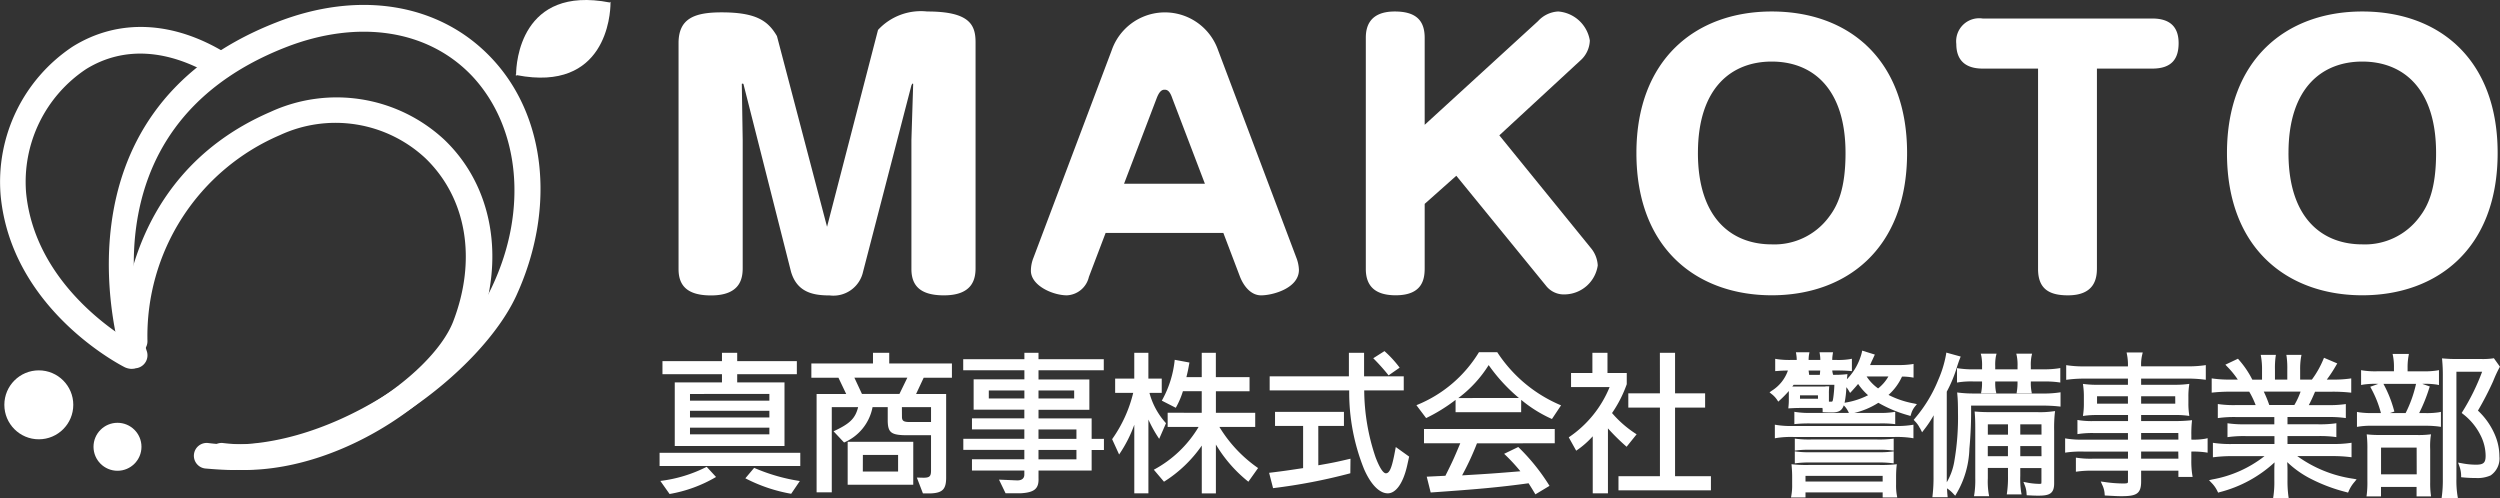
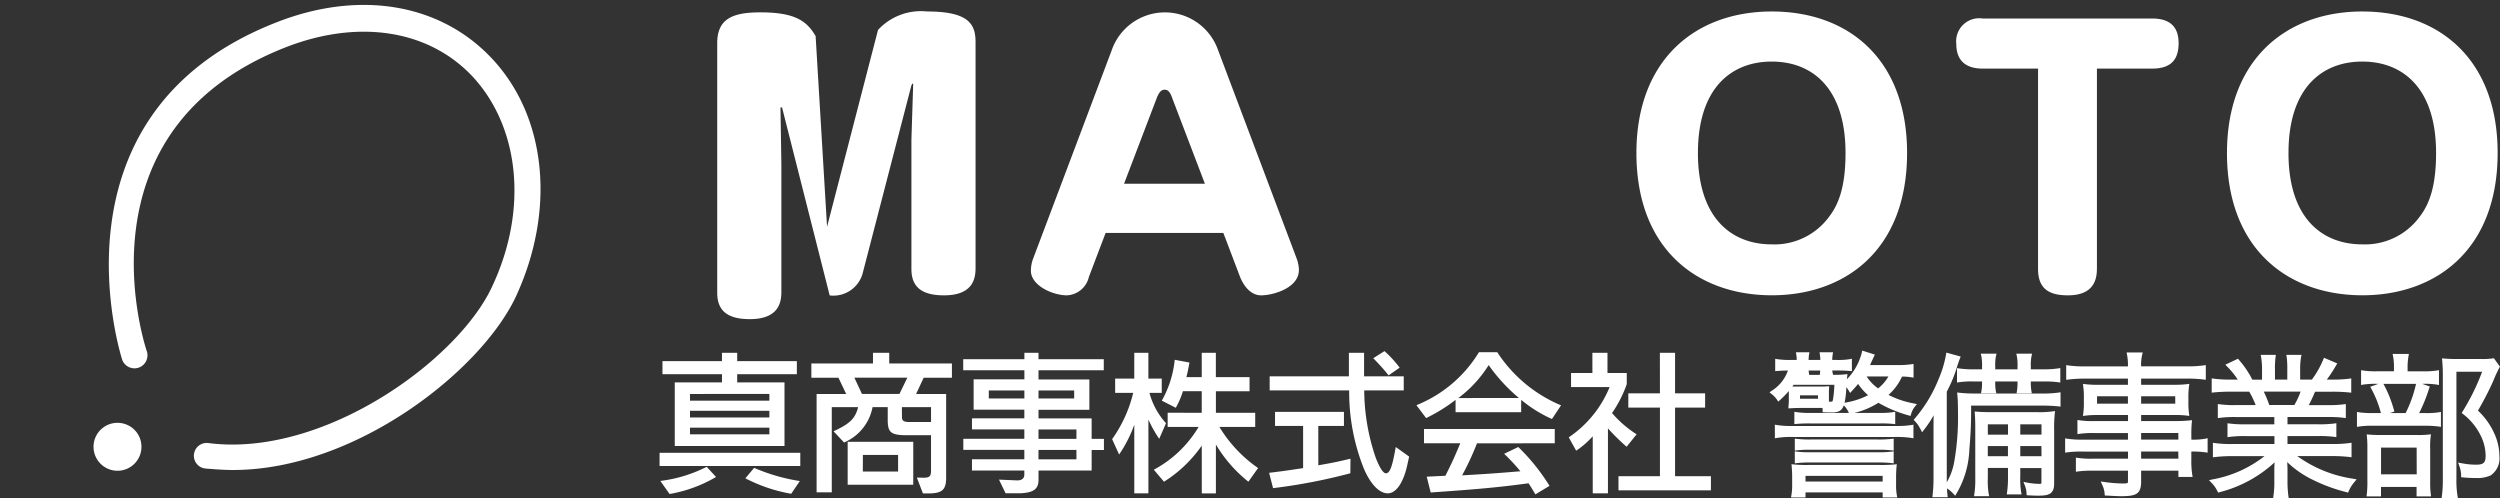
<svg xmlns="http://www.w3.org/2000/svg" width="189.735" height="37.815" viewBox="0 0 189.735 37.815">
  <rect x="0" y="0" width="189.735" height="37.815" fill="#333333" stroke="none" />
  <defs>
    <style>.a{fill:#fff;}</style>
  </defs>
  <g transform="translate(-28.996 -17.767)">
    <g transform="translate(28.996 17.767)">
      <path class="a" d="M23.959,35.923c-.682,0-1.422-.057-2.1-.114a.973.973,0,0,1,.227-1.933c8.757,1.137,18.992-6.312,21.551-11.884,2.729-5.8,2.1-12.055-1.478-15.922-3.355-3.582-8.7-4.378-14.216-2.218C12.017,10.107,17.192,26.2,17.419,26.882a.989.989,0,1,1-1.876.625C15.486,27.28,9.572,8.913,27.2,1.976,33.512-.526,39.653.5,43.576,4.648c4.208,4.435,4.89,11.543,1.876,18.083C42.837,28.36,33.284,35.923,23.959,35.923Z" transform="translate(-6.285 -0.253)" />
-       <path class="a" d="M25.565,41.262c-.625,0-1.194-.057-1.82-.114a.973.973,0,0,1,.227-1.933c7.165.91,15.808-5,17.457-9.212,1.82-4.72,1.024-9.382-2.1-12.4a10.009,10.009,0,0,0-11.031-1.763A16.585,16.585,0,0,0,18.23,31.481.968.968,0,0,1,16.3,31.6c0-.114-.569-12.4,11.259-17.514a12.006,12.006,0,0,1,13.192,2.1c3.7,3.526,4.663,9.1,2.559,14.5C41.544,35.177,33.469,41.262,25.565,41.262Z" transform="translate(-7.039 -5.591)" />
-       <path class="a" d="M9.959,29.516A1.338,1.338,0,0,1,9.5,29.4C9.163,29.232.861,24.967.065,16.324A12.321,12.321,0,0,1,5.524,5.065C8.993,2.9,13.2,3.075,17.295,5.633a.995.995,0,1,1-1.024,1.706c-3.469-2.1-6.88-2.331-9.724-.569A10.277,10.277,0,0,0,2,16.153c.739,7.563,8.3,11.486,8.359,11.543A.972.972,0,0,1,10.812,29,.938.938,0,0,1,9.959,29.516Z" transform="translate(-0.019 -1.522)" />
-       <path class="a" d="M76.022.214h0V.1l-.057.057C69.2-1.15,68.857,4.763,68.857,5.616l-.057.057h.057V5.73l.057-.057C75.68,6.981,76.022,1.067,76.022.214Z" transform="translate(-29.689 0.031)" />
-       <circle class="a" cx="2.616" cy="2.616" r="2.616" transform="translate(0.33 28.108)" />
      <circle class="a" cx="1.82" cy="1.82" r="1.82" transform="translate(7.097 32.088)" />
    </g>
    <g transform="translate(80.492 18.639)">
-       <path class="a" d="M106.872,42.44,110.74,27.5a4.433,4.433,0,0,1,3.735-1.4c3.2,0,3.668,1,3.668,2.334V45.575c0,.8-.2,2.068-2.4,2.068-1.8,0-2.468-.734-2.468-2v-9.8l.133-4.2c0-.067,0-.067-.067-.067l-.067.133-3.668,14.14a2.306,2.306,0,0,1-2.534,1.8c-1.2,0-2.468-.2-2.935-1.8l-3.6-14.206a.065.065,0,0,0-.067-.067c-.067,0-.067,0-.067.067l.067,4.2v9.738c0,.8-.2,2.068-2.4,2.068-1.8,0-2.468-.734-2.468-2V28.5c0-1.867,1.2-2.334,3.268-2.334,2.668,0,3.535.667,4.2,1.8" transform="translate(-95.6 -26.1)" />
+       <path class="a" d="M106.872,42.44,110.74,27.5a4.433,4.433,0,0,1,3.735-1.4c3.2,0,3.668,1,3.668,2.334V45.575c0,.8-.2,2.068-2.4,2.068-1.8,0-2.468-.734-2.468-2v-9.8l.133-4.2c0-.067,0-.067-.067-.067l-.067.133-3.668,14.14a2.306,2.306,0,0,1-2.534,1.8l-3.6-14.206a.065.065,0,0,0-.067-.067c-.067,0-.067,0-.067.067l.067,4.2v9.738c0,.8-.2,2.068-2.4,2.068-1.8,0-2.468-.734-2.468-2V28.5c0-1.867,1.2-2.334,3.268-2.334,2.668,0,3.535.667,4.2,1.8" transform="translate(-95.6 -26.1)" />
      <path class="a" d="M140.1,46.275a1.8,1.8,0,0,1-1.667,1.4c-1.067,0-2.735-.734-2.735-1.867a2.678,2.678,0,0,1,.2-1l5.936-15.74a4.273,4.273,0,0,1,8.07,0l5.936,15.74a2.8,2.8,0,0,1,.2.934c0,1.4-2,1.934-2.868,1.934-.8,0-1.334-.734-1.6-1.4l-1.267-3.335h-8.937Zm2.668-7.07h6.136l-2.468-6.469c-.2-.6-.4-.667-.6-.667s-.4.133-.6.667Z" transform="translate(-108.955 -26.133)" />
-       <path class="a" d="M186.872,26.834a2.226,2.226,0,0,1,1.534-.734,2.633,2.633,0,0,1,2.4,2.2,2.112,2.112,0,0,1-.734,1.534L183.938,35.5l6.936,8.537a2.248,2.248,0,0,1,.534,1.334,2.57,2.57,0,0,1-2.468,2.2,1.717,1.717,0,0,1-1.467-.667l-6.8-8.337-2.4,2.134v4.869c0,.8-.133,2.068-2.2,2.068-1.6,0-2.268-.734-2.268-2V28.1c0-.734.2-2,2.2-2,1.667,0,2.268.734,2.268,2v6.6Z" transform="translate(-121.644 -26.1)" />
      <path class="a" d="M225.142,36.838c0,7.337-4.669,10.8-10.271,10.8-5.536,0-10.271-3.4-10.271-10.8,0-7.07,4.469-10.738,10.271-10.738C220.74,26.1,225.142,29.768,225.142,36.838Zm-15.874,0c0,5,2.6,6.936,5.6,6.936a5.147,5.147,0,0,0,4.335-2.068c.667-.867,1.267-2.134,1.267-4.869,0-4.935-2.534-6.936-5.6-6.936C211.87,29.9,209.269,31.836,209.269,36.838Z" transform="translate(-131.902 -26.1)" />
      <path class="a" d="M243,30.7c-1.2,0-2-.534-2-1.867a1.748,1.748,0,0,1,2-1.934h12.872c1.067,0,2,.4,2,1.867,0,1.134-.467,1.934-2,1.934h-4.2v15.14c0,.734-.133,2.068-2.2,2.068-1.4,0-2.268-.467-2.268-2V30.7Z" transform="translate(-144.024 -26.366)" />
      <path class="a" d="M292.342,36.838c0,7.337-4.669,10.8-10.271,10.8-5.536,0-10.271-3.4-10.271-10.8,0-7.07,4.469-10.738,10.271-10.738C287.94,26.1,292.342,29.768,292.342,36.838Zm-15.874,0c0,5,2.6,6.936,5.6,6.936a5.147,5.147,0,0,0,4.335-2.068c.667-.867,1.267-2.134,1.267-4.869,0-4.935-2.534-6.936-5.6-6.936C279.07,29.9,276.469,31.836,276.469,36.838Z" transform="translate(-154.282 -26.1)" />
    </g>
    <g transform="translate(79.054 44.417)">
      <path class="a" d="M-80.066-11.7a12.043,12.043,0,0,0,3.479,1.175l.657-.968a13.968,13.968,0,0,1-3.468-1Zm4.17-.933v-1H-86.575v1ZM-83-12.572A10.537,10.537,0,0,1-86.517-11.5l.7.991A10.458,10.458,0,0,0-82.29-11.8Zm2.316-6.405V-19.6h4.527v-.991h-4.527v-.634H-81.84v.634h-4.516v.991h4.516v.622h-3.583v4.827h8.329v-4.827Zm2.442,3.433v.507h-6.025v-.507Zm0-2.557v.507h-6.025V-18.1Zm0,1.279v.507h-6.025v-.507Zm10.921,2.35H-72.3v3.26h4.977Zm-3.825,1h2.673v1.256H-71.15Zm-1.428-.945A3.653,3.653,0,0,0-70.412-17.1h1.152v1.071c.023.876.276,1.06,1.5,1.06h1.786v2.684c0,.438-.115.541-.576.541l-.5-.012.461,1.2h.634c.887-.046,1.14-.346,1.129-1.256V-18.1h-2.281l.576-1.233h2.143v-1.083h-4.758v-.806h-1.233v.806h-4.677v1.083H-73l.588,1.233h-2.246v7.465h1.152V-17.1h2c-.219.864-.622,1.256-1.866,1.832Zm4.389-2.684h2.212v1.129h-1.7c-.392-.012-.507-.1-.507-.4Zm-3.606-2.235h4.02l-.6,1.233h-2.845Zm13.974-.564h4.954v-.841h-4.954v-.484h-1.071v.484h-4.643v.841h4.643v.691H-62.74v2.3h3.848v.657h-3.974v.841h3.974v.714h-4.631v.841h4.631v.714h-3.974v.852h3.974v.311c0,.276-.184.438-.518.438-.127,0-.323-.012-.588-.023l-.818-.035.5,1.037h1.129c1.06-.058,1.405-.346,1.371-1.152v-.576h4.032V-13.85h.933v-.841h-.933v-1.555h-4.032V-16.9h3.859v-2.3h-3.859Zm2.707,1.532v.611h-2.707v-.611Zm-3.779,0v.611h-2.7v-.611Zm3.951,2.961v.714h-2.88v-.714Zm0,1.555v.714h-2.88v-.714Zm6.474-4.332v-1.083h-1.014v-1.958h-1.071v1.958H-52v1.083h1.371a10.214,10.214,0,0,1-1.6,3.514l.53,1.164a9.945,9.945,0,0,0,1.152-2.258v5.207h1.071v-5.6a9.9,9.9,0,0,0,.818,1.463l.518-1.187a5.526,5.526,0,0,1-1.256-2.3Zm.449,1.509V-15.6h2.35a8.751,8.751,0,0,1-3.4,3.249l.772.91a9.872,9.872,0,0,0,2.868-2.742v3.629h1.071v-3.709a10.471,10.471,0,0,0,2.465,2.822l.737-1.037A10.265,10.265,0,0,1-44.089-15.6h2.719v-1.071h-2.984v-1.636H-41.8V-19.38h-2.557v-1.843h-1.071v1.843h-1.164c.127-.518.138-.6.23-1.106l-1.117-.207a7.9,7.9,0,0,1-.979,3.1l1.06.541a6.171,6.171,0,0,0,.541-1.256h1.428v1.636Zm14.907-2.765v-1.786h-1.152v1.786h-6.013v1.071h6.036a15.6,15.6,0,0,0,1.117,5.944c.5,1.164,1.164,1.866,1.809,1.866.622,0,1.164-.772,1.463-2.062l.161-.726-1.014-.726-.115.6c-.2,1-.369,1.394-.634,1.394-.207,0-.484-.426-.783-1.21a16.026,16.026,0,0,1-.864-5.08h3v-1.071Zm2.7-.657a8.413,8.413,0,0,0-1.152-1.256l-.852.541a14.994,14.994,0,0,1,1.164,1.3Zm-6.175,4.424h1.947v-1.071h-5.23v1.071h2.131v3.2c-1.094.161-1.29.2-2.58.357l.3,1.164a42.907,42.907,0,0,0,5.864-1.129l.012-1.106c-1.129.265-1.3.3-2.442.5Zm15.4-1.981A10,10,0,0,0-18.849-16.2l.691-1.037A10.7,10.7,0,0,1-23-21.269H-24.39a9.819,9.819,0,0,1-4.746,4.02l.737.979a12.689,12.689,0,0,0,2.235-1.382v.933h4.977Zm-4.769-.138a9.217,9.217,0,0,0,2.3-2.5,12.962,12.962,0,0,0,2.3,2.5Zm7.315,3.433V-15.44H-28.56v1.083h2.753c-.5,1.187-.576,1.359-1.129,2.465l-1.417.069.3,1.2c3.64-.253,5.23-.4,7.43-.7.242.38.276.438.518.841l1.071-.645a15.37,15.37,0,0,0-2.373-2.949l-1.071.518a13.616,13.616,0,0,1,1.233,1.325c-1.97.161-2.269.184-4.424.311a20.763,20.763,0,0,0,1.129-2.431Zm7.983-3.79h-2.4v1.083h2.4v5.207H-13.8v1.071h7.016v-1.071H-9.506v-5.207h2.281v-1.083H-9.506v-3.076h-1.152Zm-5.126-3.076v1.532H-17.4v1.071h2.926a8.43,8.43,0,0,1-3.1,3.813l.564,1.014a6.64,6.64,0,0,0,1.256-1.094v4.332H-14.6v-4.931a16.184,16.184,0,0,0,1.417,1.394l.76-.945a8.322,8.322,0,0,1-1.866-1.613,9.362,9.362,0,0,0,1.117-2.189v-.852h-1.463v-1.532Z" transform="translate(86.575 21.35)" />
      <path class="a" d="M11.246-16.029a6.9,6.9,0,0,1-1.107.058H7.854c.1-.21.152-.3.221-.478.1-.21.1-.221.175-.373l-.641-.2a4.738,4.738,0,0,1-1.387,2.308,1.506,1.506,0,0,1,.385.466,8.847,8.847,0,0,0,.594-.7A4.521,4.521,0,0,0,8.215-13.8a5.809,5.809,0,0,1-1.958.688,1.864,1.864,0,0,1,.361.548,5.928,5.928,0,0,0,2.11-.863,9.242,9.242,0,0,0,2.343.991,1.711,1.711,0,0,1,.315-.618,7.108,7.108,0,0,1-2.145-.758A4.244,4.244,0,0,0,10.43-15.4a5.492,5.492,0,0,1,.816.058ZM9.731-15.4a3.182,3.182,0,0,1-1.014,1.247A3.718,3.718,0,0,1,7.563-15.4ZM4.823-13.931a4.014,4.014,0,0,1,.012-.42.568.568,0,0,0-.14.012H2.177c-.047,0-.058-.012-.1-.047.012.175.012.291.012.49v.4a4.633,4.633,0,0,1-.023.513c.221-.012.443-.023.688-.023H4.6a1.053,1.053,0,0,1,.047.326c.291.012.4.012.571.012.734,0,.851-.256.944-2.087.012-.221.023-.268.047-.5a9.852,9.852,0,0,1-1.107.035H2.492c.082-.14.1-.187.163-.3l-.012.012h.664a1.825,1.825,0,0,1-.023-.338H4.473c-.012.21-.012.221-.023.338H5.1a1.243,1.243,0,0,1-.023-.338h.455c.408,0,.734.012,1.037.035v-.594a5.71,5.71,0,0,1-1.049.058H5.08v-.1a2.963,2.963,0,0,1,.035-.478H4.439a2.963,2.963,0,0,1,.035.478v.1H3.285v-.1a2.767,2.767,0,0,1,.035-.478H2.643a3.013,3.013,0,0,1,.035.49v.093H2.13a6.58,6.58,0,0,1-1.084-.058v.594q.42-.035,1.084-.035h.548c-.012.163-.012.221-.023.3l-.641-.128A3.054,3.054,0,0,1,.72-14.036a2.041,2.041,0,0,1,.443.466,6.7,6.7,0,0,0,1.061-1.2H5.546a9.833,9.833,0,0,1-.093,1.154c-.058.373-.1.431-.326.431-.082,0-.14,0-.3-.012v-.734Zm-2.191-.035H4.3v.56H2.632ZM2.5-11.8a11.057,11.057,0,0,1,1.119-.035H8.763a8.706,8.706,0,0,1,1.1.035v-.594a6.4,6.4,0,0,1-1.1.058H3.623A6.8,6.8,0,0,1,2.5-12.392Zm-1.48,1.061a7.367,7.367,0,0,1,1.306-.07H9.917a7.75,7.75,0,0,1,1.329.07v-.676a7.589,7.589,0,0,1-1.329.07H2.329a7.288,7.288,0,0,1-1.306-.07Zm1.515.944a8.284,8.284,0,0,1,1.084-.047H8.635a8.581,8.581,0,0,1,1.107.047v-.571a8.018,8.018,0,0,1-1.107.047H3.623a7.838,7.838,0,0,1-1.084-.047Zm0,.968a8.284,8.284,0,0,1,1.084-.047H8.635a8.582,8.582,0,0,1,1.107.047V-9.4a7.8,7.8,0,0,1-1.107.047H3.623A7.622,7.622,0,0,1,2.538-9.4Zm-.2,1.76a4.566,4.566,0,0,1-.058.851h.769V-6.6H9.206v.385h.781a4.345,4.345,0,0,1-.058-.851v-.56c0-.28.012-.56.035-.793A10.649,10.649,0,0,1,8.7-8.382H3.553a10.3,10.3,0,0,1-1.247-.035c.023.28.035.525.035.781Zm.711-.793H9.206v.734H3.051Zm15.667-.594v.746a8.318,8.318,0,0,1-.07,1.259h.769a6.705,6.705,0,0,1-.07-1.259v-.746h1.912v1.189c0,.256-.058.315-.315.315a5.393,5.393,0,0,1-.968-.1,1.987,1.987,0,0,1,.152.676c.478.023.548.023.758.023.828,0,1.037-.152,1.037-.781v-4a11.131,11.131,0,0,1,.047-1.306,7.086,7.086,0,0,1-1.177.058H17.354c-.606,0-.851-.012-1.154-.035.023.315.035.536.035,1.2v3.7a7.332,7.332,0,0,1-.07,1.212h.793a5.935,5.935,0,0,1-.07-1.212v-.933Zm0-.594h-1.83v-1.072h1.83Zm.629,0v-1.072h1.912v1.072Zm-.629-1.644h-1.83v-1.084h1.83Zm.629,0v-1.084h1.912v1.084Zm-2.6-4.336v.2a3.872,3.872,0,0,1-.047.7h.793a3.484,3.484,0,0,1-.047-.7v-.2h1.993v.2a4.128,4.128,0,0,1-.047.7h.8a3.635,3.635,0,0,1-.047-.7v-.2h1.107a7.992,7.992,0,0,1,1.131.058v-.746a7.272,7.272,0,0,1-1.131.07H20.152v-.385a3.521,3.521,0,0,1,.058-.8h-.828a3.638,3.638,0,0,1,.058.816v.373H17.448v-.385a3.522,3.522,0,0,1,.058-.8H16.69a3.637,3.637,0,0,1,.058.816v.373h-.8a7.525,7.525,0,0,1-1.1-.07v.746a6.48,6.48,0,0,1,1.1-.058ZM13.065-7.671a11.7,11.7,0,0,1-.07,1.434h.828c-.035-.361-.047-.758-.047-1.445v-6.446a9.954,9.954,0,0,0,.8-1.97c.128-.385.14-.408.2-.56l-.769-.21a8.663,8.663,0,0,1-.594,1.935,10.774,10.774,0,0,1-1.807,2.972,2.019,2.019,0,0,1,.385.525.624.624,0,0,1,.082.14A7.166,7.166,0,0,0,13.1-13.022c-.023.56-.035,1.154-.035,1.749Zm9.349-6.2a8.073,8.073,0,0,1-1.236.07H16.037a9.468,9.468,0,0,1-1.154-.058c.035.373.047.769.047,1.352a19.681,19.681,0,0,1-.291,3.788,4.919,4.919,0,0,1-.7,1.783,2.553,2.553,0,0,1,.594.49,6.935,6.935,0,0,0,.956-3.334,31.482,31.482,0,0,0,.128-3.4h5.619a11.159,11.159,0,0,1,1.177.058Zm5.409,3.567h-3.5a7.584,7.584,0,0,1-1.271-.07v.734A8.456,8.456,0,0,1,24.325-9.7h3.5v.839H24.99a6.974,6.974,0,0,1-1.119-.058V-8.2a7.772,7.772,0,0,1,1.142-.058h2.809V-7.3c0,.256-.1.315-.525.315A10.082,10.082,0,0,1,25.852-7.1a1.922,1.922,0,0,1,.2.734c.653.035.863.047,1.107.047,1.131,0,1.364-.163,1.364-.968v-.968h3.124v.478H32.4a6.872,6.872,0,0,1-.07-1.166V-9.7a7.928,7.928,0,0,1,1.236.058v-.734a5.924,5.924,0,0,1-1.236.07v-.49a9.227,9.227,0,0,1,.035-.968,11.392,11.392,0,0,1-1.306.047H28.522v-.758h2.693a7.27,7.27,0,0,1,.944.047,5.517,5.517,0,0,1-.047-.781v-.513a5.687,5.687,0,0,1,.047-.793,7.465,7.465,0,0,1-.956.047H28.522v-.769h3.59a10.427,10.427,0,0,1,1.317.07v-.769a8.83,8.83,0,0,1-1.341.07H28.522a3.8,3.8,0,0,1,.082-1.049h-.851a4.693,4.693,0,0,1,.07,1.049H24.465a8.65,8.65,0,0,1-1.329-.07v.769a9.977,9.977,0,0,1,1.306-.07h3.38v.769H25.4a7.781,7.781,0,0,1-.968-.047,5.8,5.8,0,0,1,.047.793v.513a5.518,5.518,0,0,1-.047.781,7.349,7.349,0,0,1,.956-.047h2.436v.758H25.106a6.8,6.8,0,0,1-1.119-.058v.723a7.378,7.378,0,0,1,1.1-.058h2.739Zm.7,0v-.8h3.124v.8Zm0,.606h3.124v.839H28.522Zm-.7-4.2v.863H25.176V-13.9Zm.7,0h2.891v.863H28.522Zm10.41,1.574v.851H36.623a8.882,8.882,0,0,1-1.247-.058v.711a8.882,8.882,0,0,1,1.247-.058h2.308v.9H35.586a8.894,8.894,0,0,1-1.317-.07v.758a10.96,10.96,0,0,1,1.317-.07h2.856A8.839,8.839,0,0,1,34.117-7.3a2.429,2.429,0,0,1,.478.676,9.268,9.268,0,0,0,4.383-2.506c-.035.455-.047.711-.047.979v.769a7.7,7.7,0,0,1-.07,1.224H39.7a8.829,8.829,0,0,1-.07-1.212v-.781c0-.256-.012-.466-.047-.991a7.636,7.636,0,0,0,1.853,1.422,12.5,12.5,0,0,0,2.856,1.1,2.71,2.71,0,0,1,.455-.723A9.212,9.212,0,0,1,40.12-9.361h3.054a11.1,11.1,0,0,1,1.317.07v-.758a8.755,8.755,0,0,1-1.329.07H39.63v-.9h2.448a9.067,9.067,0,0,1,1.259.058v-.711a8.764,8.764,0,0,1-1.259.058H39.63v-.851H42.8a9.17,9.17,0,0,1,1.259.058v-.723a8.764,8.764,0,0,1-1.259.058H41.146a13.279,13.279,0,0,0,.629-1.317h1.376a12.431,12.431,0,0,1,1.317.058v-.746a9.04,9.04,0,0,1-1.306.07h-.7a11.589,11.589,0,0,0,.874-1.306l-.711-.3a7.491,7.491,0,0,1-.921,1.609H40.586v-.9a5.455,5.455,0,0,1,.07-.979h-.793a6.775,6.775,0,0,1,.047.968v.909H38.675v-.909a6.569,6.569,0,0,1,.047-.968h-.793a5.637,5.637,0,0,1,.07.979v.9h-.979a6.923,6.923,0,0,0-1.037-1.55l-.664.315a6.119,6.119,0,0,1,.956,1.236h-.8a9.079,9.079,0,0,1-1.294-.07v.746a12.432,12.432,0,0,1,1.317-.058h1.469a7.027,7.027,0,0,1,.618,1.317h-1.69a8.485,8.485,0,0,1-1.247-.058v.723a9.087,9.087,0,0,1,1.247-.058Zm-.641-.606a9.582,9.582,0,0,0-.548-1.317h3.241a5.985,5.985,0,0,1-.594,1.317Zm10.456-2.565v-.42a4.921,4.921,0,0,1,.07-.9h-.874a4.448,4.448,0,0,1,.07.886v.431H46.6a6.325,6.325,0,0,1-1.084-.058v.769a6.2,6.2,0,0,1,1.049-.058h3.485a6.007,6.007,0,0,1,1.072.058v-.769a6.325,6.325,0,0,1-1.084.058Zm.781,3.171A12.053,12.053,0,0,0,50.39-14.4l-.711-.245a9.692,9.692,0,0,1-.839,2.32H46.322a6.711,6.711,0,0,1-1.119-.058v.781a6.638,6.638,0,0,1,1.107-.058h3.905a7.442,7.442,0,0,1,1.061.058v-.781a6,6,0,0,1-1.084.058Zm-3.252-2.063a8.2,8.2,0,0,1,.758,1.935l.676-.233a8.956,8.956,0,0,0-.781-1.935Zm.455,7.367h3V-6.3h.781a6.564,6.564,0,0,1-.047-.921V-9.723a6.013,6.013,0,0,1,.035-.968,7.056,7.056,0,0,1-.851.035H46.881c-.408,0-.676-.012-.921-.035A9.033,9.033,0,0,1,46-9.711v2.366A7.683,7.683,0,0,1,45.949-6.3h.781Zm0-2.984h3.007v2.331H46.73Zm8.649-6.47a5.524,5.524,0,0,1-.9.047H52.6c-.408,0-.629-.012-.933-.035.035.4.047.723.047,1.072v7.927a9.236,9.236,0,0,1-.07,1.282h.886a7.394,7.394,0,0,1-.082-1.294v-8.288h2.32A17.051,17.051,0,0,1,53.2-12.509a4.789,4.789,0,0,1,1.387,1.69,3.6,3.6,0,0,1,.385,1.585c0,.618-.221.828-.886.828a6,6,0,0,1-1.131-.117,2.27,2.27,0,0,1,.152.781,9.406,9.406,0,0,0,.968.047,2.331,2.331,0,0,0,1.049-.175,1.4,1.4,0,0,0,.595-1.306,4.031,4.031,0,0,0-.35-1.632,5.44,5.44,0,0,0-1.317-1.83,23.292,23.292,0,0,0,1.2-2.308,9.924,9.924,0,0,1,.478-1.037Z" transform="translate(83.769 17.172)" />
      <path class="a" d="M7.5-17.212l.962.3-.072.156-.05.11c-.03.066-.053.119-.124.262-.041.1-.075.179-.117.266h2.043a6.845,6.845,0,0,0,1.084-.056l.174-.028v1.041l-.175-.029a4.736,4.736,0,0,0-.7-.053A4.2,4.2,0,0,1,9.5-13.85a6.916,6.916,0,0,0,1.918.646l.237.052-.153.189a1.56,1.56,0,0,0-.289.571l-.047.141-.142-.046a9.724,9.724,0,0,1-2.295-.956,5.86,5.86,0,0,1-1.819.768H8.763a6.227,6.227,0,0,0,1.071-.056l.175-.029v.939l-.167-.019a8.537,8.537,0,0,0-1.079-.034H3.623a10.955,10.955,0,0,0-1.106.034l-.163.014v-.933l.173.027a6.66,6.66,0,0,0,1.1.057h2.87L6.484-12.5a1.725,1.725,0,0,0-.341-.517l-.037-.043c-.145.412-.4.538-.887.538-.176,0-.283,0-.577-.012L4.5-12.54v-.144a.769.769,0,0,0-.015-.176H2.748c-.241,0-.464.012-.68.023l-.172.009L1.911-13a4.472,4.472,0,0,0,.023-.5v-.4c0-.1,0-.175,0-.247a7.8,7.8,0,0,1-.668.684l-.134.124-.1-.155a1.883,1.883,0,0,0-.41-.428l-.152-.123.158-.115A2.943,2.943,0,0,0,1.865-15.7c-.319,0-.589.015-.806.033L.9-15.656v-.933l.174.028a6.38,6.38,0,0,0,1.06.056h.4a2.751,2.751,0,0,0-.033-.408l-.029-.175H3.5l-.032.177a2.519,2.519,0,0,0-.032.406h.889a2.752,2.752,0,0,0-.033-.41l-.027-.173H5.289l-.027.173a2.752,2.752,0,0,0-.033.41h.293a5.482,5.482,0,0,0,1.021-.056l.178-.034v.938L6.56-15.67c-.306-.024-.632-.035-1.026-.035h-.3a.653.653,0,0,0,.019.156l.039.174a8.178,8.178,0,0,0,.906-.034l.184-.02-.018.184c-.008.076-.014.132-.02.182l0,.022a4.442,4.442,0,0,0,1.125-2.009Zm.548.483-.326-.1a4.952,4.952,0,0,1-1.277,2.112,1.406,1.406,0,0,1,.185.225,6.986,6.986,0,0,0,.454-.543l.128-.171.117.178a4.353,4.353,0,0,0,.984,1.109l.17.138-.19.108a5.59,5.59,0,0,1-1.759.653,1.629,1.629,0,0,1,.169.279,5.7,5.7,0,0,0,1.946-.815l.081-.053.082.051a8.74,8.74,0,0,0,2.17.93,1.834,1.834,0,0,1,.155-.333,6.958,6.958,0,0,1-1.962-.722l-.191-.1.16-.144a4.117,4.117,0,0,0,1.152-1.535l.041-.091.1,0c.326.009.506.018.662.036v-.343a8.6,8.6,0,0,1-.957.037H7.611l.109-.217c.105-.21.149-.3.216-.467l.005-.011C8-16.626,8.021-16.679,8.044-16.729Zm-4.9-.06H2.814c.01.1.015.218.015.34v.243h-.7a8.158,8.158,0,0,1-.934-.036v.261C1.453-16,1.766-16,2.13-16h.709l-.011.161c0,.055-.007.1-.009.134l0,.043h.323c0-.043,0-.1,0-.188V-16h1.5l-.012.221c0,.051,0,.087-.007.118h.318c0-.047,0-.1,0-.188V-16h.6c.334,0,.62.008.887.024v-.259a7.83,7.83,0,0,1-.9.034H4.93v-.255c0-.119,0-.224.015-.328H4.609c.01.1.015.209.015.328v.255H3.134v-.255C3.134-16.581,3.139-16.69,3.148-16.788ZM4.315-15.7H3.437a1.031,1.031,0,0,0,.011.1c0,.02.006.041.009.069l.018.158h.811l.016-.156C4.308-15.6,4.311-15.635,4.315-15.7Zm-1.945.249-.253-.051A3.156,3.156,0,0,1,.96-14.028a2.262,2.262,0,0,1,.225.233,6.359,6.359,0,0,0,.724-.8L1.9-14.7l.058.043c.047-.063.094-.129.142-.2l.045-.064H5.7l0,.154A9.991,9.991,0,0,1,5.6-13.594c-.059.381-.126.559-.475.559-.084,0-.145,0-.314-.012l-.067,0v.005a1.544,1.544,0,0,1,.045.218c.19.006.286.006.428.006.566,0,.7-.064.791-1.873L6-14.705l.014-.013,0-.047c.008-.153.016-.227.028-.328-.186.013-.444.019-.939.019H2.231l.132-.226.038-.066H2.281Zm5.581,1.626a4.462,4.462,0,0,1-.759-.86c-.119.149-.239.282-.475.544L6.583-14l-.1-.172a2.114,2.114,0,0,0-.182-.266,7.389,7.389,0,0,1-.135,1.185l.066-.014A5.863,5.863,0,0,0,7.952-13.829ZM5.391-14.62H2.3l-.1.131H4.683a.672.672,0,0,1,.152-.012H5l-.012.162a3.881,3.881,0,0,0-.011.408v.593c.062,0,.1,0,.153,0,.126,0,.131,0,.178-.3A9.352,9.352,0,0,0,5.391-14.62Zm-.716.431H2.232c0,.089,0,.178,0,.293v.4c0,.126,0,.205-.01.354.167-.008.34-.015.525-.015H4.673v-.771C4.673-14.061,4.673-14.13,4.675-14.189Zm4.088,2H3.623a8.33,8.33,0,0,1-.969-.037v.26c.214-.015.448-.022.969-.022H8.763c.5,0,.708,0,.946.02v-.256A8.17,8.17,0,0,1,8.763-12.184Zm18.807-4.881h1.223l-.044.185a3.176,3.176,0,0,0-.077.864h3.417a8.619,8.619,0,0,0,1.319-.068l.172-.025V-15l-.168-.02a10.37,10.37,0,0,0-1.3-.069h-3.44v.469H31.2a7.279,7.279,0,0,0,.938-.046l.19-.023-.023.19a5.52,5.52,0,0,0-.046.775v.513a5.37,5.37,0,0,0,.046.763l.023.193-.192-.026a7.079,7.079,0,0,0-.924-.045H28.672v.458h2.391a11.3,11.3,0,0,0,1.289-.046l.183-.02-.018.184a9.038,9.038,0,0,0-.034.953v.339a5.124,5.124,0,0,0,1.052-.066l.183-.042v1.1l-.174-.028a6.8,6.8,0,0,0-1.062-.056v.607A6.8,6.8,0,0,0,32.551-7.8l.029.175H31.5V-8.1H28.672v.818c0,.956-.378,1.118-1.514,1.118-.241,0-.447-.011-1.057-.044l-.19-.01-.01-.131a1.783,1.783,0,0,0-.186-.686l-.108-.245.266.036a9.944,9.944,0,0,0,1.425.115c.375,0,.375-.032.375-.165V-8.1H25.013a7.57,7.57,0,0,0-1.123.057l-.169.022V-9.091l.171.024a6.835,6.835,0,0,0,1.1.057h2.683V-9.55H24.325a8.243,8.243,0,0,0-1.249.057l-.172.025v-1.085l.175.029a7.3,7.3,0,0,0,1.246.068h3.347v-.5H25.083a7.178,7.178,0,0,0-1.075.057l-.17.024V-11.95l.174.028a6.579,6.579,0,0,0,1.1.056h2.566v-.458H25.386a7.1,7.1,0,0,0-.936.045l-.194.027.025-.195a5.336,5.336,0,0,0,.045-.762v-.513a5.656,5.656,0,0,0-.046-.775l-.023-.189.189.022a7.622,7.622,0,0,0,.95.046h2.275v-.469h-3.23a9.907,9.907,0,0,0-1.286.069l-.17.023V-16.11l.172.025a8.421,8.421,0,0,0,1.307.068h3.207a3.972,3.972,0,0,0-.067-.871Zm.847.3H27.93a5.786,5.786,0,0,1,.042.9v.15H24.465a10.106,10.106,0,0,1-1.179-.049v.429a11.127,11.127,0,0,1,1.156-.051h3.53v1.069H25.4c-.334,0-.565-.008-.8-.028a5.884,5.884,0,0,1,.027.625v.513a6,6,0,0,1-.026.611c.208-.018.46-.027.785-.027h2.586v1.058H25.106a8.455,8.455,0,0,1-.969-.036v.381a8.36,8.36,0,0,1,.946-.039h2.889v1.1H24.325A9.358,9.358,0,0,1,23.2-10.2v.391a10.518,10.518,0,0,1,1.121-.038h3.647V-8.71H24.99a8.114,8.114,0,0,1-.969-.038v.383a8.631,8.631,0,0,1,.992-.039h2.959V-7.3c0,.43-.306.465-.675.465a9.313,9.313,0,0,1-1.209-.084,1.8,1.8,0,0,1,.1.409c.55.029.747.04.971.04,1.109,0,1.214-.144,1.214-.818V-8.4H31.8v.478h.434a8.2,8.2,0,0,1-.047-1.016V-9.85h.15a10.3,10.3,0,0,1,1.086.037V-10.2a8.613,8.613,0,0,1-1.086.041h-.15v-.64c0-.389.007-.609.02-.8-.273.022-.589.03-1.141.03H28.372v-1.058h2.843c.315,0,.567.009.774.027a5.638,5.638,0,0,1-.027-.611v-.513a5.8,5.8,0,0,1,.027-.624c-.224.02-.453.028-.786.028H28.372v-1.069h3.74a11.126,11.126,0,0,1,1.167.052v-.431a10.515,10.515,0,0,1-1.191.049H28.372v-.15A5,5,0,0,1,28.418-16.765Zm-14.53-.292,1.09.3-.078.2c-.043.112-.065.168-.178.506a10.045,10.045,0,0,1-.8,1.959v6.41c0,.174,0,.328,0,.467a4.628,4.628,0,0,0,.563-1.535,19.469,19.469,0,0,0,.288-3.758c0-.61-.013-.985-.046-1.338l-.017-.186.185.023a9.445,9.445,0,0,0,1.135.057h5.141a7.972,7.972,0,0,0,1.214-.068l.172-.025v1.087l-.166-.018a10.986,10.986,0,0,0-1.161-.057H15.767a30.949,30.949,0,0,1-.129,3.269,7.085,7.085,0,0,1-.976,3.4l-.1.171-.136-.144a2.515,2.515,0,0,0-.486-.417c.007.194.018.356.033.51l.016.164h-1.16l.018-.166a11.58,11.58,0,0,0,.069-1.418v-3.6c0-.352,0-.7.012-1.036a8.2,8.2,0,0,1-.734,1.1l-.146.19-.107-.214a.974.974,0,0,0-.055-.1l-.015-.015-.008-.017a1.92,1.92,0,0,0-.366-.5l-.086-.1.084-.1a10.581,10.581,0,0,0,1.782-2.933,8.535,8.535,0,0,0,.585-1.9Zm.691.5-.452-.123a9.145,9.145,0,0,1-.575,1.806,10.867,10.867,0,0,1-1.747,2.912,1.758,1.758,0,0,1,.285.395,6.7,6.7,0,0,0,.87-1.512l.288.064c-.023.555-.035,1.141-.035,1.742v3.6a12.1,12.1,0,0,1-.054,1.284h.5c-.024-.318-.033-.694-.033-1.3v-6.483l.017-.032a9.867,9.867,0,0,0,.794-1.946C14.514-16.377,14.55-16.48,14.579-16.558Zm7.684,3.265V-13.7a9.191,9.191,0,0,1-1.086.049H16.037c-.377,0-.709-.013-.989-.04.023.313.032.666.032,1.183a19.755,19.755,0,0,1-.295,3.82,4.981,4.981,0,0,1-.642,1.7,2.538,2.538,0,0,1,.36.294,6.959,6.959,0,0,0,.838-3.1,31.671,31.671,0,0,0,.128-3.39v-.15h5.769C21.6-13.335,21.943-13.32,22.263-13.292ZM16.5-16.983h1.2l-.047.186a3.454,3.454,0,0,0-.054.768v.235h1.693v-.223a3.484,3.484,0,0,0-.055-.783l-.041-.183h1.2l-.041.183a3.368,3.368,0,0,0-.055.772v.235h.957a7.1,7.1,0,0,0,1.106-.068l.175-.029v1.1l-.171-.024a7.882,7.882,0,0,0-1.11-.057H20.3v.048a3.506,3.506,0,0,0,.044.673l.031.176H19.219l.027-.173a3.973,3.973,0,0,0,.045-.676v-.048H17.6v.048a3.347,3.347,0,0,0,.043.668l.039.181H16.521l.033-.178a3.687,3.687,0,0,0,.044-.672v-.048h-.654a6.31,6.31,0,0,0-1.073.057l-.173.027v-1.094l.171.024a7.371,7.371,0,0,0,1.075.068H16.6v-.223a3.581,3.581,0,0,0-.054-.782Zm.826.3h-.457a5.3,5.3,0,0,1,.029.666v.523h-.954A8.014,8.014,0,0,1,15-15.544v.4a7.922,7.922,0,0,1,.946-.036H16.9v.348a5.126,5.126,0,0,1-.023.549h.444a5.2,5.2,0,0,1-.021-.549v-.348h2.293v.348a4.777,4.777,0,0,1-.025.549h.459A4.741,4.741,0,0,1,20-14.829v-.348h1.257a9.358,9.358,0,0,1,.981.039v-.4a8.522,8.522,0,0,1-.981.047H20v-.535a4.912,4.912,0,0,1,.029-.654h-.47a5.1,5.1,0,0,1,.03.666v.523H17.3v-.535A5.3,5.3,0,0,1,17.326-16.683Zm30.431-.277h1.237l-.031.176a4.8,4.8,0,0,0-.068.872v.27H50.04A6.141,6.141,0,0,0,51.1-15.7l.176-.031V-14.6l-.179-.036a6,6,0,0,0-1.043-.055H50l.579.2-.047.141a12.386,12.386,0,0,1-.759,1.877h.418a6.007,6.007,0,0,0,1.055-.055l.179-.036v1.138l-.172-.026a7.424,7.424,0,0,0-1.039-.057H46.31a6.407,6.407,0,0,0-1.083.056l-.175.029v-1.136l.176.031a6.746,6.746,0,0,0,1.093.056h.55a8.093,8.093,0,0,0-.73-1.845l-.079-.152.619-.221h-.116a6.125,6.125,0,0,0-1.023.056l-.176.031v-1.125l.175.029a6.135,6.135,0,0,0,1.059.056h1.26v-.281a4.292,4.292,0,0,0-.067-.855Zm.884.3H48.12a5.428,5.428,0,0,1,.042.736v.581H46.6a8.018,8.018,0,0,1-.934-.035v.423a7.961,7.961,0,0,1,.9-.035h3.485a8.555,8.555,0,0,1,.922.034v-.422a8.323,8.323,0,0,1-.934.035H48.6v-.57A5.35,5.35,0,0,1,48.641-16.66Zm.9,1.97H47.06a9.085,9.085,0,0,1,.792,1.963l.041.138-.338.117h1.19a9.443,9.443,0,0,0,.787-2.2Zm.664.386-.415-.143a9.652,9.652,0,0,1-.811,2.191l-.041.084H46.322a8.813,8.813,0,0,1-.969-.035v.436a8.493,8.493,0,0,1,.957-.036h3.905a9.032,9.032,0,0,1,.911.038v-.436a8.607,8.607,0,0,1-.934.033h-.912l.115-.22A11.44,11.44,0,0,0,50.2-14.3Zm-2.677,1.525a8.5,8.5,0,0,0-.667-1.655l-.37.132a8.068,8.068,0,0,1,.65,1.657ZM37.749-16.89H38.9l-.026.172a6.424,6.424,0,0,0-.045.945v.759h.936v-.759a6.6,6.6,0,0,0-.045-.944l-.027-.173h1.149l-.034.178a5.34,5.34,0,0,0-.067.951v.748h.89a7.182,7.182,0,0,0,.861-1.516l.058-.14,1.007.429-.087.147a10.342,10.342,0,0,1-.707,1.08h.4a9.033,9.033,0,0,0,1.284-.068l.171-.024v1.085l-.165-.017a12.371,12.371,0,0,0-1.3-.057H41.873c-.2.468-.333.747-.475,1.017h1.4a8.512,8.512,0,0,0,1.238-.057l.171-.024v1.065l-.169-.022a8.9,8.9,0,0,0-1.24-.057H39.78v.551h2.3a8.747,8.747,0,0,0,1.237-.057l.172-.025v1.056l-.17-.023a8.82,8.82,0,0,0-1.239-.057h-2.3v.6h3.382a8.524,8.524,0,0,0,1.307-.068l.172-.025v1.1l-.167-.019a10.917,10.917,0,0,0-1.3-.069H40.522a9.564,9.564,0,0,0,4.252,1.719l.252.045-.162.2a2.572,2.572,0,0,0-.434.689l-.054.121-.127-.038a12.652,12.652,0,0,1-2.885-1.108,7.543,7.543,0,0,1-1.606-1.172c.016.269.022.427.022.609v.781a8.68,8.68,0,0,0,.069,1.192l.023.17H38.686l.027-.173a7.546,7.546,0,0,0,.068-1.2v-.769c0-.185.005-.361.019-.589a9.651,9.651,0,0,1-4.159,2.259l-.123.04-.058-.115a2.29,2.29,0,0,0-.453-.64l-.182-.192.258-.058a8.941,8.941,0,0,0,3.952-1.767H35.586a10.773,10.773,0,0,0-1.3.069l-.167.019v-1.1l.171.024a8.669,8.669,0,0,0,1.3.068h3.2v-.6H36.623a8.854,8.854,0,0,0-1.227.057l-.17.024V-11.7l.171.024a8.8,8.8,0,0,0,1.226.057h2.158v-.551H35.889a8.909,8.909,0,0,0-1.228.057l-.169.022V-13.16l.171.024a8.215,8.215,0,0,0,1.226.057h1.475a6.625,6.625,0,0,0-.488-1.017H35.492a12.372,12.372,0,0,0-1.3.057l-.165.017v-1.084l.17.024a9.035,9.035,0,0,0,1.273.069h.538a6.5,6.5,0,0,0-.8-.982l-.143-.15.957-.453.074.089a7.014,7.014,0,0,1,1.014,1.5h.738v-.748a5.52,5.52,0,0,0-.068-.952Zm.8.3H38.1a6.611,6.611,0,0,1,.045.829v1.048H36.927l-.042-.082a6.628,6.628,0,0,0-.945-1.433l-.373.177a5.86,5.86,0,0,1,.836,1.114l.128.224H35.469a10.216,10.216,0,0,1-1.144-.05v.411c.346-.03.714-.043,1.167-.043h1.554l.044.073a7.121,7.121,0,0,1,.63,1.344l.072.2h-1.9a10.334,10.334,0,0,1-1.1-.038v.384a10.421,10.421,0,0,1,1.1-.04h3.192v1.151H36.623a10.762,10.762,0,0,1-1.1-.039v.372a10.612,10.612,0,0,1,1.1-.039h2.458v1.2h-3.5a10.277,10.277,0,0,1-1.167-.05v.42a11.422,11.422,0,0,1,1.167-.053h3.247l-.291.262A8.8,8.8,0,0,1,34.4-7.209a2.365,2.365,0,0,1,.271.405,9.008,9.008,0,0,0,4.2-2.428l.29-.3-.032.417c-.034.443-.046.7-.046.968v.769a8.789,8.789,0,0,1-.048,1.074h.5a9.455,9.455,0,0,1-.051-1.062v-.781c0-.247-.011-.451-.046-.981l-.027-.4.284.289a7.459,7.459,0,0,0,1.819,1.4,11.816,11.816,0,0,0,2.7,1.046,2.53,2.53,0,0,1,.265-.44,9.123,9.123,0,0,1-4.459-2.009l-.275-.259h3.432a11.421,11.421,0,0,1,1.167.053v-.42a10.364,10.364,0,0,1-1.179.049H39.48v-1.2h2.6a10.646,10.646,0,0,1,1.109.04v-.372a10.936,10.936,0,0,1-1.109.038h-2.6v-1.151H42.8a10.585,10.585,0,0,1,1.109.04v-.385a10.367,10.367,0,0,1-1.109.039H40.889L41.015-13a13.122,13.122,0,0,0,.623-1.3l.039-.09h1.474c.454,0,.821.014,1.167.043v-.411a10.441,10.441,0,0,1-1.156.05h-1l.2-.279a11.079,11.079,0,0,0,.749-1.106l-.415-.177a7.857,7.857,0,0,1-.877,1.5l-.045.065H40.436v-1.048a6.58,6.58,0,0,1,.044-.829h-.448c.019.2.027.455.027.818v1.059H38.525v-1.059C38.525-16.146,38.532-16.391,38.552-16.59Zm16.895-.045.46.645-.049.084a9.966,9.966,0,0,0-.47,1.022,23.123,23.123,0,0,1-1.151,2.225,5.4,5.4,0,0,1,1.268,1.793,4.2,4.2,0,0,1,.362,1.691,1.556,1.556,0,0,1-.67,1.436,2.437,2.437,0,0,1-1.124.195,9.52,9.52,0,0,1-.982-.047l-.13-.013,0-.131a2.129,2.129,0,0,0-.143-.735l-.089-.244.255.045a5.79,5.79,0,0,0,1.1.114c.578,0,.736-.146.736-.678a3.475,3.475,0,0,0-.37-1.521A4.634,4.634,0,0,0,53.1-12.4L53-12.48l.066-.108a16.765,16.765,0,0,0,1.486-3.023H52.6v8.138A7.269,7.269,0,0,0,52.682-6.2l.03.175H51.477L51.5-6.2a9.178,9.178,0,0,0,.069-1.262v-7.927c0-.377-.014-.693-.046-1.059l-.016-.176.176.014c.3.023.519.035.921.035h1.877a5.417,5.417,0,0,0,.873-.045Zm.1.662-.241-.337a6.528,6.528,0,0,1-.829.035H52.6c-.331,0-.538-.007-.769-.023.023.3.033.586.033.91v7.927a10.382,10.382,0,0,1-.05,1.132h.542A8.552,8.552,0,0,1,52.3-7.473v-8.438h2.684l-.074.2a17.142,17.142,0,0,1-1.521,3.172,4.761,4.761,0,0,1,1.329,1.654,3.768,3.768,0,0,1,.4,1.65c0,.7-.29.978-1.036.978a5.515,5.515,0,0,1-.912-.078,2.312,2.312,0,0,1,.076.455c.27.023.53.034.825.034A2.1,2.1,0,0,0,55.05-8a1.26,1.26,0,0,0,.517-1.174,3.9,3.9,0,0,0-.337-1.571,5.329,5.329,0,0,0-1.288-1.787l-.08-.082.058-.1a22.984,22.984,0,0,0,1.193-2.292C55.427-15.717,55.495-15.869,55.551-15.973ZM7.293-15.55H9.96l-.092.21a3.31,3.31,0,0,1-1.056,1.3l-.089.073L8.63-14.03a3.85,3.85,0,0,1-1.195-1.29Zm2.2.3H7.838a3.365,3.365,0,0,0,.872.907A3.1,3.1,0,0,0,9.491-15.25ZM37.5-14.4h3.687l-.066.2a6.143,6.143,0,0,1-.608,1.346l-.044.073H38.183l-.035-.1a9.423,9.423,0,0,0-.541-1.3Zm3.269.3H37.98a8.766,8.766,0,0,1,.417,1.017H40.3A5.588,5.588,0,0,0,40.773-14.1Zm-38.291-.02H4.449v.86H2.482Zm1.667.3H2.782v.26H4.149Zm20.877-.23h2.946v1.163H25.026Zm2.646.3H25.326v.563h2.346Zm.7-.3h3.191v1.163H28.372Zm2.891.3H28.672v.563h2.591Zm-9.118,1.127-.025.2a10.989,10.989,0,0,0-.045,1.287v4c0,.792-.383.931-1.187.931-.212,0-.283,0-.765-.024l-.132-.006-.011-.131A1.836,1.836,0,0,0,19.838-7l-.1-.25L20-7.2a5.174,5.174,0,0,0,.941.1c.119,0,.144-.015.148-.018s.017-.028.017-.147V-8.3H19.5v.6a6.685,6.685,0,0,0,.067,1.231L19.6-6.3H18.475l.024-.171a8.1,8.1,0,0,0,.068-1.238v-.6h-1.53v.783a5.739,5.739,0,0,0,.067,1.184l.034.178h-1.15l.028-.174a7.075,7.075,0,0,0,.068-1.189v-3.7c0-.652-.011-.872-.035-1.19l-.013-.174.174.013c.3.023.553.035,1.143.035h3.439a6.878,6.878,0,0,0,1.154-.056ZM20.886-6.5c.8,0,.887-.128.887-.631v-4c0-.539.008-.877.028-1.131a9.385,9.385,0,0,1-1.009.034H17.354c-.486,0-.745-.008-.992-.023.016.25.023.5.023,1.039v3.7a8.672,8.672,0,0,1-.047,1.062h.443a7.777,7.777,0,0,1-.043-1.062V-8.6h2.13v.9A9.336,9.336,0,0,1,18.819-6.6h.423A8.811,8.811,0,0,1,19.2-7.706v-.9h2.212v1.339c0,.339-.126.465-.465.465a4.708,4.708,0,0,1-.743-.065,2.058,2.058,0,0,1,.064.343C20.625-6.5,20.7-6.5,20.886-6.5Zm-4.148-5.42h2.13v1.384h-2.13Zm1.83.3h-1.53v.784h1.53Zm.629-.3h2.212v1.384H19.2Zm1.912.3H19.5v.784h1.612ZM.873-11.592l.176.031a7.23,7.23,0,0,0,1.279.068H9.917a7.563,7.563,0,0,0,1.3-.068l.175-.03v1.032l-.175-.03a7.674,7.674,0,0,0-1.3-.068H2.329a7.267,7.267,0,0,0-1.28.068l-.175.03Zm10.223.681v-.328a9.5,9.5,0,0,1-1.179.046H2.329a9.217,9.217,0,0,1-1.156-.045v.327a9.207,9.207,0,0,1,1.156-.046H9.917A9.64,9.64,0,0,1,11.1-10.911Zm17.275-.349H31.8v1.1H28.372Zm3.124.3H28.672v.5H31.5Zm19.177.1-.029.194a5.956,5.956,0,0,0-.033.945v2.506a6.478,6.478,0,0,0,.045.9l.021.169h-1.1v-.723h-2.7v.723h-1.1l.022-.169a7.541,7.541,0,0,0,.045-1.03V-9.711a8.955,8.955,0,0,0-.034-.965l-.017-.181.181.017c.252.024.524.034.907.034h2.763a6.864,6.864,0,0,0,.833-.034Zm-1.028.357H46.881c-.306,0-.543-.006-.756-.021.014.195.021.41.021.815v2.366c0,.423-.007.674-.029.9h.463v-.723h3.3v.723h.463a7.474,7.474,0,0,1-.029-.771V-9.723c0-.438,0-.633.014-.8C50.147-10.511,49.938-10.505,49.644-10.505ZM2.388-10.533l.168.02a7.716,7.716,0,0,0,1.066.046H8.635a7.928,7.928,0,0,0,1.09-.046l.168-.02v.908l-.167-.019a8.407,8.407,0,0,0-1.091-.046H3.623a8.1,8.1,0,0,0-1.067.046l-.167.019Zm7.2.574V-10.2c-.226.022-.456.029-.957.029H3.623c-.485,0-.71-.008-.934-.029v.237c.251-.023.49-.03.934-.03H8.635C9.118-9.989,9.351-9.981,9.592-9.959Zm7.146-.31h2.13V-8.9h-2.13Zm1.83.3h-1.53V-9.2h1.53Zm.629-.3h2.212V-8.9H19.2Zm1.912.3H19.5V-9.2h1.612Zm25.47-.183h3.307v2.631H46.58Zm3.007.3H46.88v2.031h2.707Zm-21.215,0H31.8V-8.71H28.372Zm3.124.3H28.672v.539H31.5ZM2.388-9.567l.169.022A7.391,7.391,0,0,0,3.623-9.5H8.635a7.6,7.6,0,0,0,1.088-.045l.169-.022v.91l-.167-.019a8.407,8.407,0,0,0-1.091-.046H3.623a8.1,8.1,0,0,0-1.067.046l-.167.019Zm7.2.576v-.237c-.229.022-.479.029-.957.029H3.623c-.463,0-.707-.007-.934-.029v.237c.251-.023.49-.03.934-.03H8.635C9.118-9.022,9.351-9.014,9.592-8.991Zm.539.4-.018.184c-.022.221-.034.5-.034.778v.56a4.168,4.168,0,0,0,.056.824l.032.177H9.056v-.385H3.2v.385H2.1l.031-.176a4.365,4.365,0,0,0,.056-.825v-.571c0-.246-.011-.483-.034-.769l-.015-.182.181.02a10.161,10.161,0,0,0,1.231.034H8.7a10.483,10.483,0,0,0,1.242-.034Zm-.32,2.223a5.323,5.323,0,0,1-.033-.7v-.56c0-.222.007-.435.02-.626-.247.019-.5.019-1.094.019H3.553c-.6,0-.843,0-1.084-.019.015.219.022.414.022.615v.571a5.387,5.387,0,0,1-.034.7H2.9v-.385H9.356v.385ZM2.9-8.008H9.356v1.034H2.9Zm6.155.3H3.2v.434H9.056Z" transform="translate(83.769 17.172)" />
    </g>
  </g>
</svg>